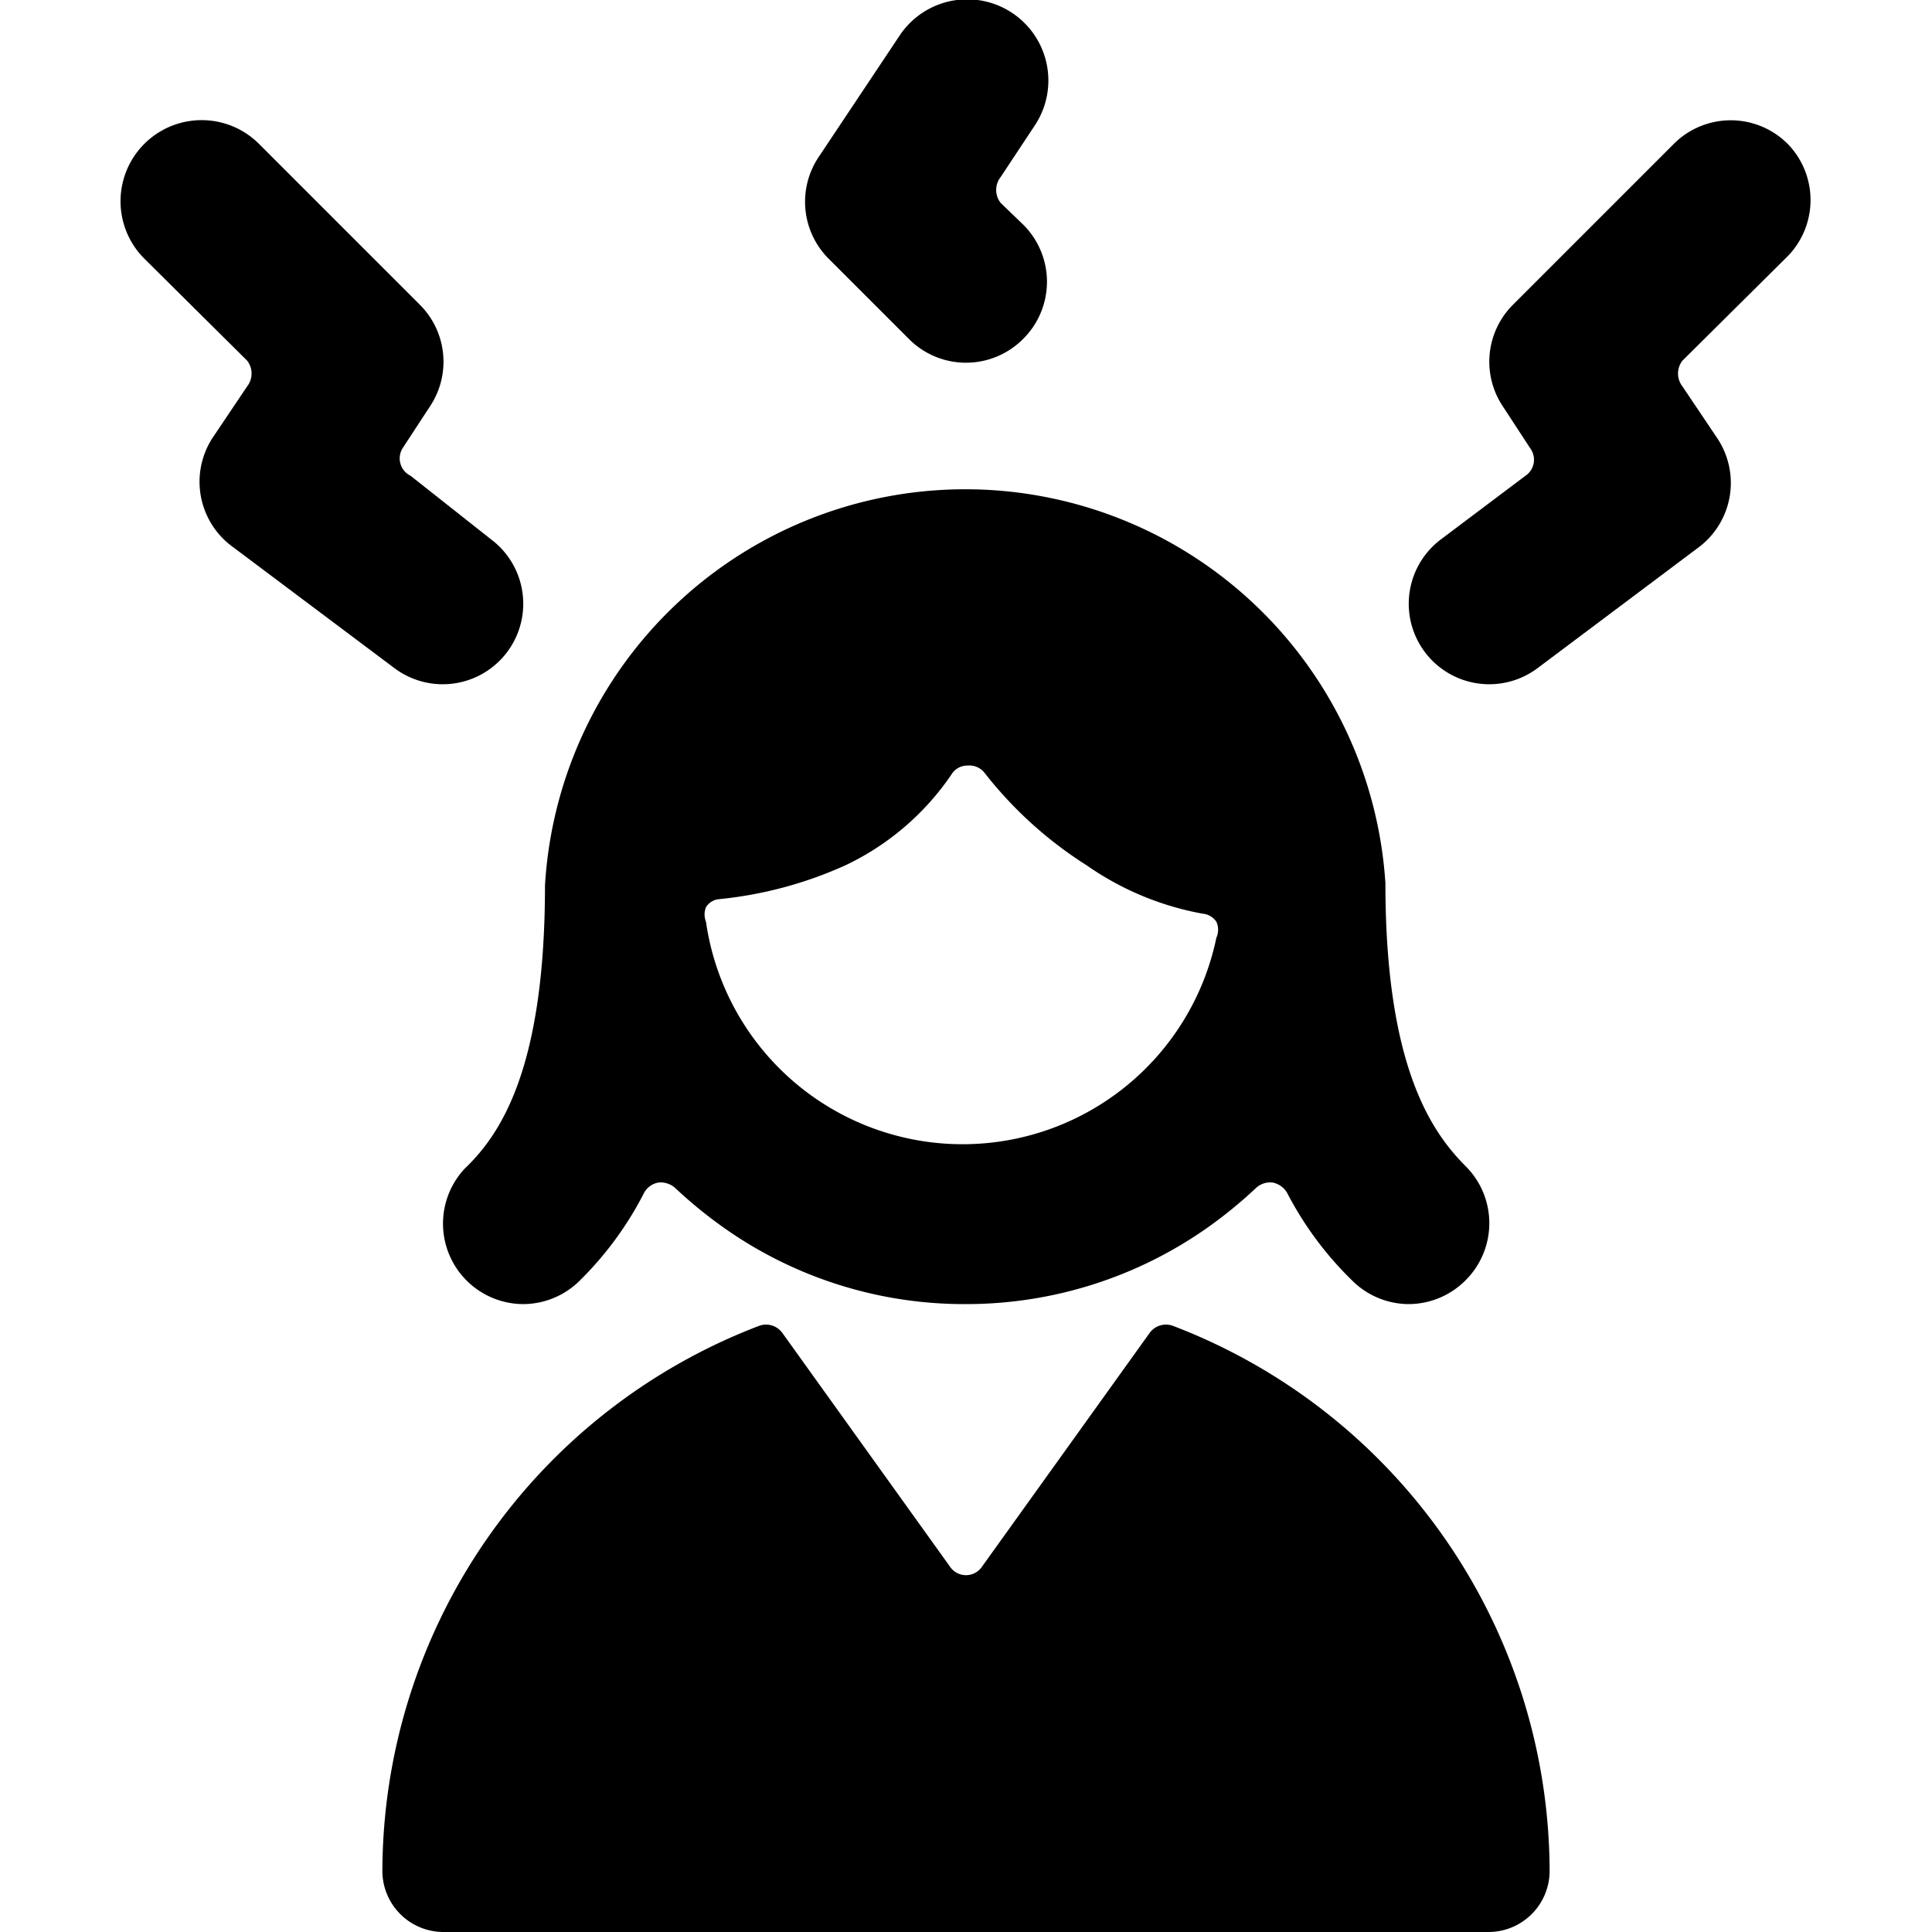
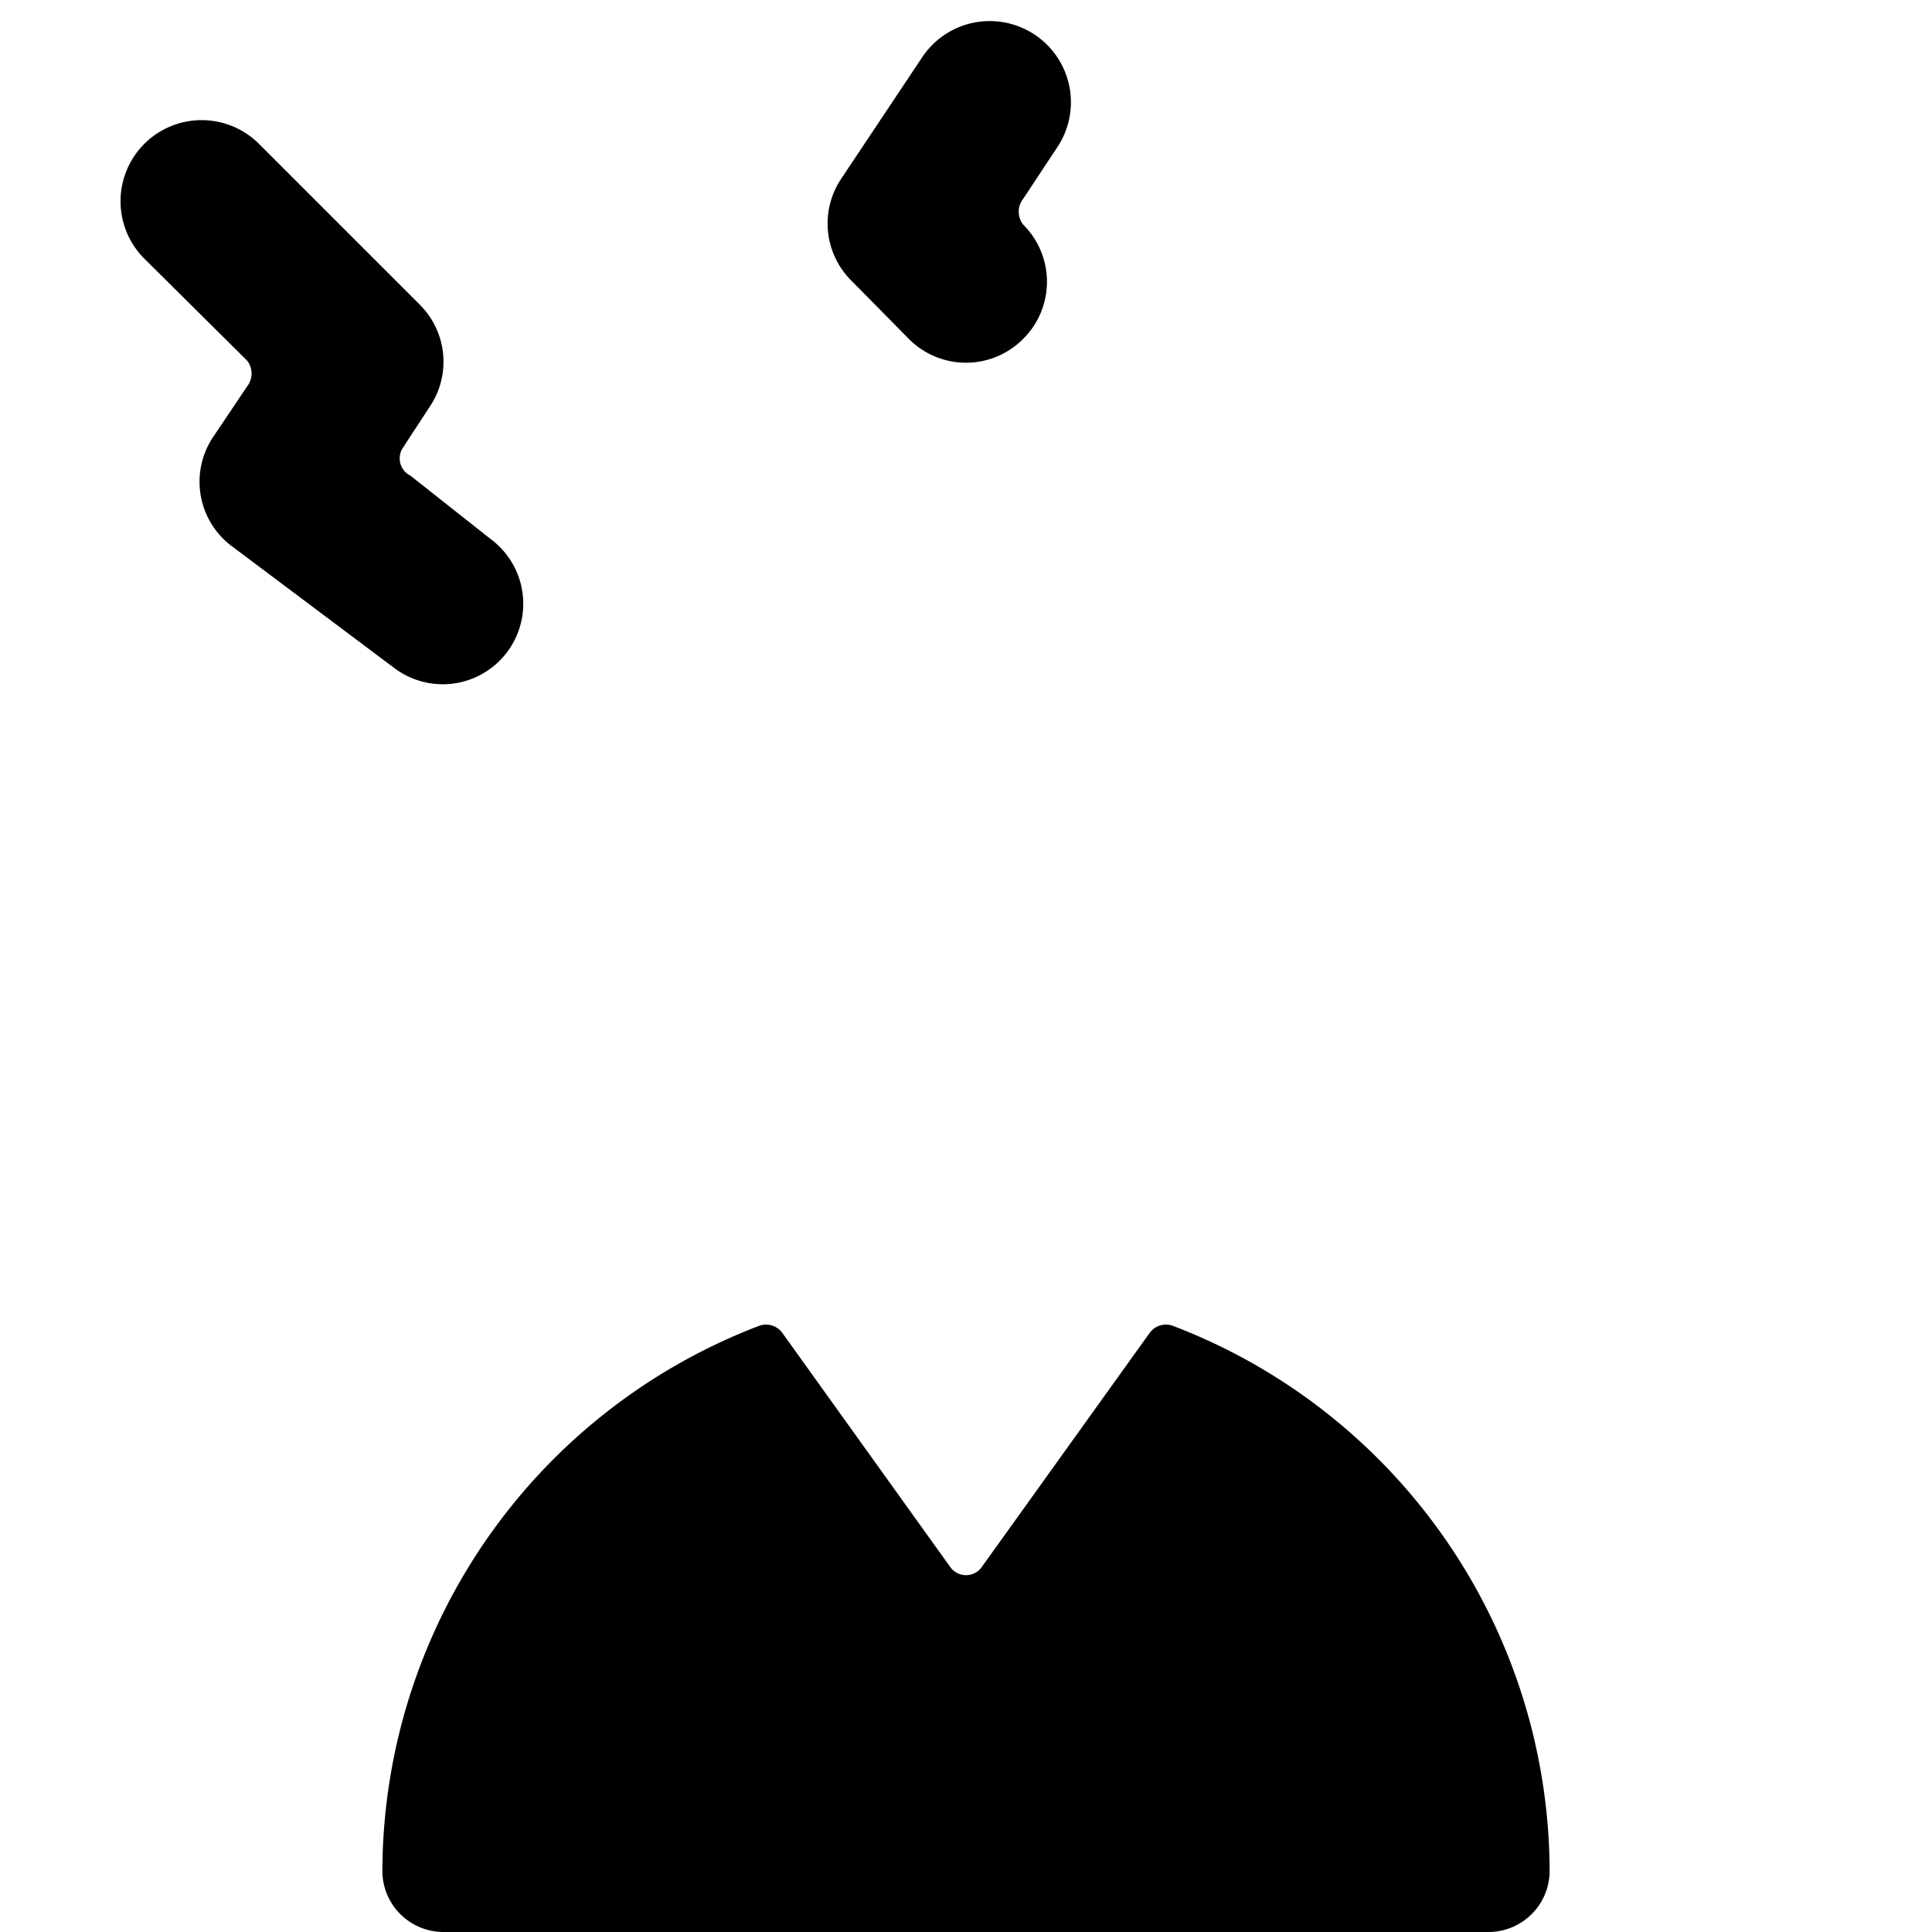
<svg xmlns="http://www.w3.org/2000/svg" viewBox="0 0 24 24">
  <g>
    <path d="M14.57 16.47a0.25 0.25 0 0 0 -0.29 0.09l-2.08 2.9a0.24 0.24 0 0 1 -0.4 0l-2.08 -2.9a0.25 0.25 0 0 0 -0.29 -0.09 7.27 7.27 0 0 0 -4.68 6.78 0.76 0.76 0 0 0 0.75 0.75h13a0.76 0.76 0 0 0 0.75 -0.75 7.27 7.27 0 0 0 -4.68 -6.78Z" fill="#000000" stroke-width="1" />
-     <path d="M12 16.2a5.2 5.2 0 0 0 3 -0.95 5.58 5.58 0 0 0 0.6 -0.49 0.26 0.26 0 0 1 0.21 -0.07 0.27 0.27 0 0 1 0.18 0.13 4.24 4.24 0 0 0 0.81 1.09 1 1 0 0 0 0.7 0.29 1 1 0 0 0 0.71 -0.3 1 1 0 0 0 0 -1.41c-0.42 -0.42 -1 -1.23 -1 -3.52A5.23 5.23 0 0 0 6.77 11c0 2.29 -0.56 3.1 -1 3.52a1 1 0 0 0 0.73 1.68 1 1 0 0 0 0.7 -0.29 4.24 4.24 0 0 0 0.8 -1.09 0.25 0.25 0 0 1 0.18 -0.13 0.27 0.27 0 0 1 0.21 0.07 5.58 5.58 0 0 0 0.6 0.49 5.17 5.17 0 0 0 3.01 0.95Zm-1.5 -5.45a3.3 3.3 0 0 0 1.32 -1.13 0.23 0.23 0 0 1 0.2 -0.11 0.24 0.24 0 0 1 0.21 0.09 5 5 0 0 0 1.27 1.15 3.65 3.65 0 0 0 1.44 0.6 0.23 0.23 0 0 1 0.17 0.1 0.24 0.24 0 0 1 0 0.2 3.22 3.22 0 0 1 -6.34 -0.2 0.24 0.24 0 0 1 0 -0.18 0.21 0.21 0 0 1 0.16 -0.1 5 5 0 0 0 1.57 -0.42Z" fill="#000000" stroke-width="1" />
-     <path d="M22.21 1.79a1 1 0 0 0 -1.42 0l-2 2a1 1 0 0 0 -0.12 1.26l0.34 0.52a0.24 0.24 0 0 1 -0.06 0.34l-1.05 0.79a1 1 0 0 0 -0.2 1.4 1 1 0 0 0 0.8 0.4 1 1 0 0 0 0.6 -0.2l2 -1.5a1 1 0 0 0 0.23 -1.36l-0.43 -0.64a0.26 0.26 0 0 1 0 -0.32l1.28 -1.27a1 1 0 0 0 0.03 -1.42Z" fill="#000000" stroke-width="1" />
    <path d="M5.5 8.5a1 1 0 0 0 0.8 -0.4 1 1 0 0 0 -0.2 -1.4l-1 -0.79a0.24 0.24 0 0 1 -0.1 -0.34l0.34 -0.52a1 1 0 0 0 -0.12 -1.26l-2 -2a1 1 0 0 0 -1.43 1.42l1.28 1.27a0.26 0.26 0 0 1 0 0.32l-0.43 0.64A1 1 0 0 0 2.9 6.8l2 1.5a1 1 0 0 0 0.6 0.2Z" fill="#000000" stroke-width="1" />
-     <path d="M11.29 4.21a1 1 0 0 0 1.42 0 1 1 0 0 0 0 -1.42l-0.28 -0.27a0.26 0.26 0 0 1 0 -0.32l0.43 -0.65a1 1 0 1 0 -1.69 -1.1l-1 1.5a1 1 0 0 0 0.12 1.26Z" fill="#000000" stroke-width="1" />
+     <path d="M11.29 4.21a1 1 0 0 0 1.42 0 1 1 0 0 0 0 -1.42a0.26 0.26 0 0 1 0 -0.32l0.43 -0.65a1 1 0 1 0 -1.69 -1.1l-1 1.5a1 1 0 0 0 0.12 1.26Z" fill="#000000" stroke-width="1" />
  </g>
</svg>